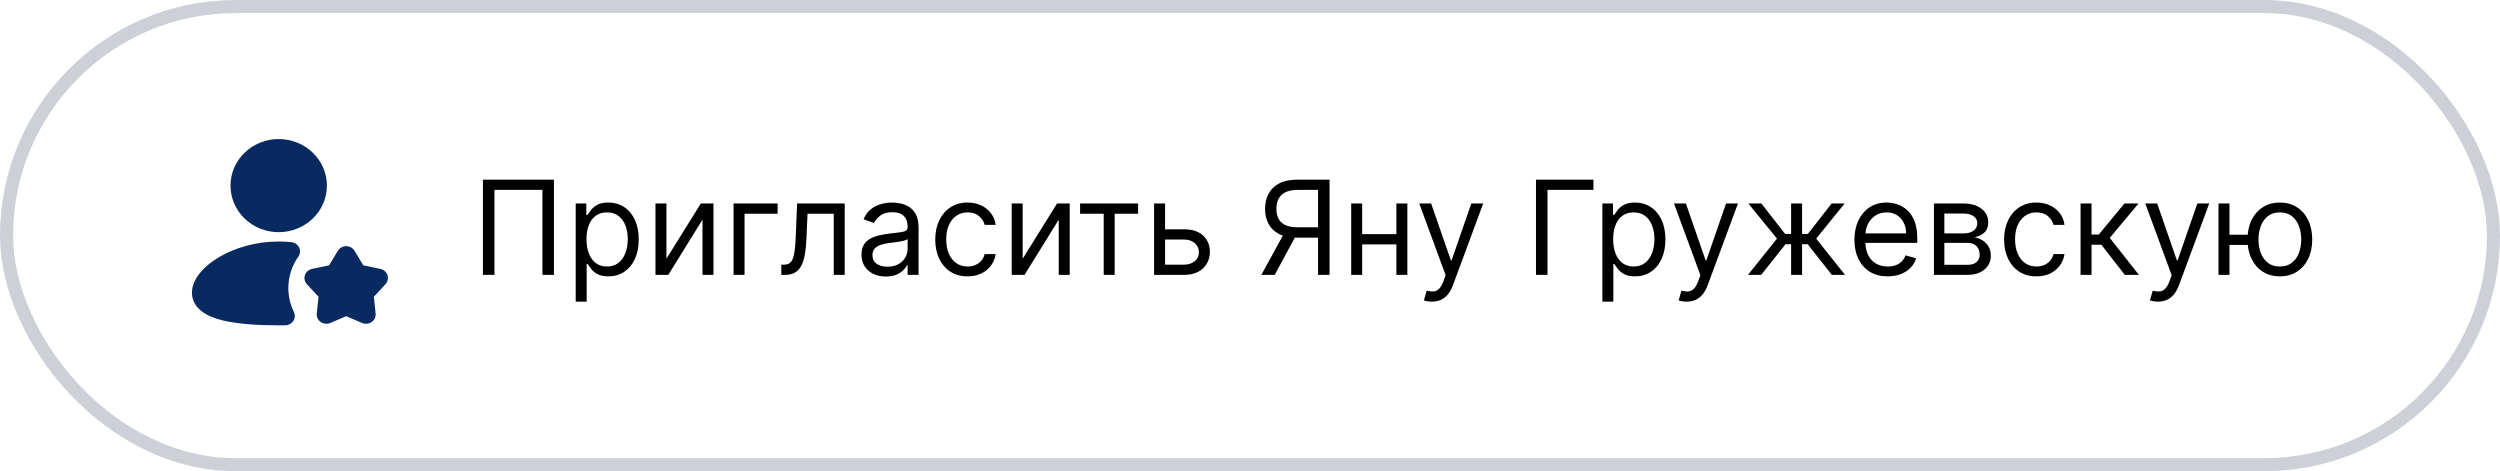
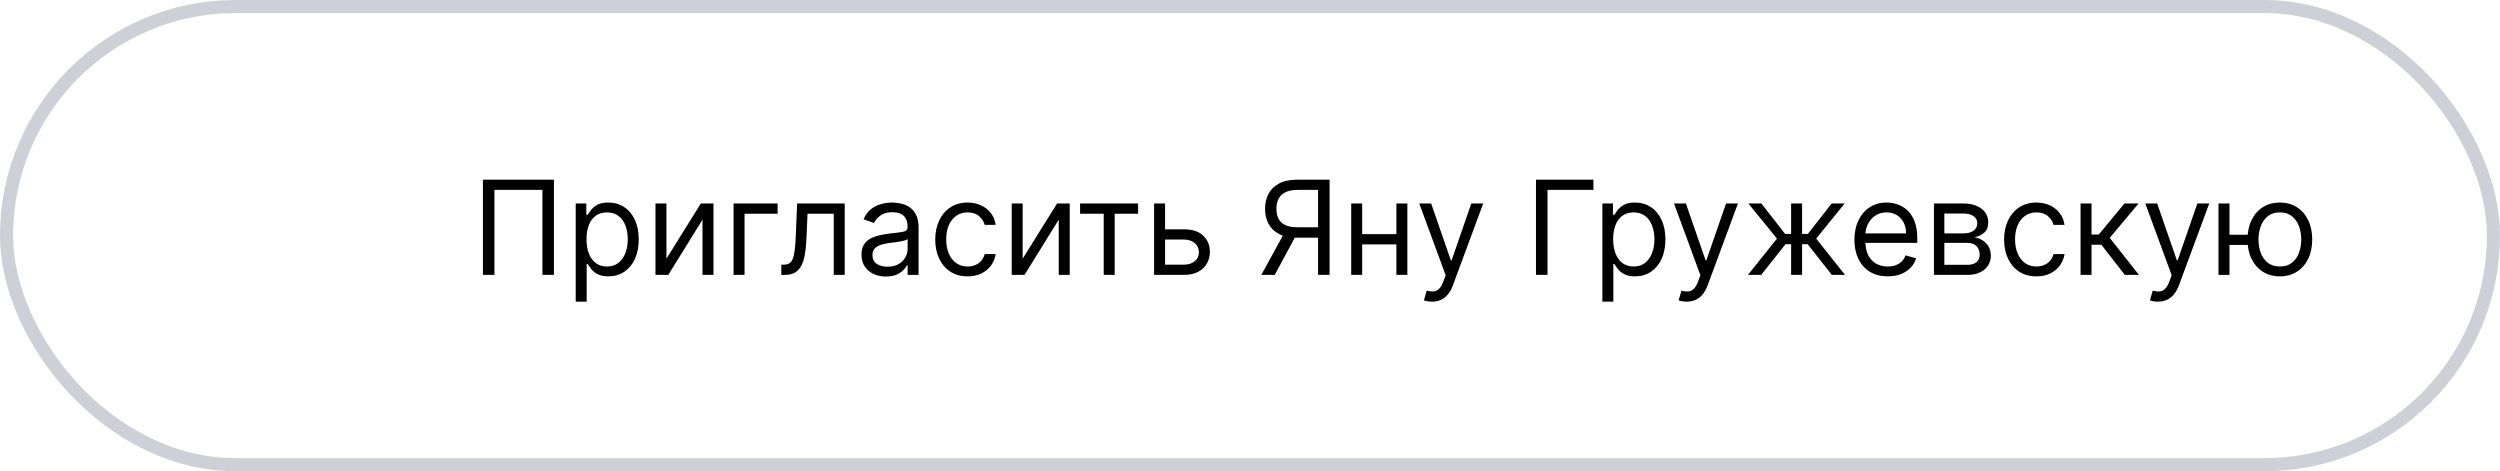
<svg xmlns="http://www.w3.org/2000/svg" width="191" height="36" viewBox="0 0 191 36" fill="none">
-   <path fill-rule="evenodd" clip-rule="evenodd" d="M21.293 10.623C20.316 10.623 19.379 10.998 18.689 11.665C17.998 12.332 17.61 13.237 17.61 14.181C17.61 15.125 17.998 16.03 18.689 16.697C19.379 17.364 20.316 17.739 21.293 17.739C22.27 17.739 23.206 17.364 23.897 16.697C24.588 16.03 24.976 15.125 24.976 14.181C24.976 13.237 24.588 12.332 23.897 11.665C23.206 10.998 22.27 10.623 21.293 10.623ZM21.293 18.451C19.529 18.451 17.923 18.945 16.742 19.64C16.153 19.989 15.649 20.398 15.285 20.843C14.927 21.281 14.663 21.805 14.663 22.365C14.663 22.966 14.966 23.44 15.402 23.778C15.815 24.099 16.359 24.311 16.937 24.459C18.1 24.755 19.651 24.856 21.293 24.856C21.462 24.856 21.632 24.854 21.797 24.852C21.921 24.851 22.042 24.819 22.149 24.761C22.257 24.702 22.347 24.618 22.412 24.517C22.478 24.416 22.515 24.3 22.523 24.181C22.53 24.062 22.506 23.944 22.453 23.836C22.173 23.265 22.028 22.641 22.029 22.009C22.029 21.118 22.311 20.293 22.793 19.609C22.865 19.507 22.908 19.389 22.919 19.267C22.929 19.144 22.906 19.021 22.853 18.91C22.799 18.798 22.717 18.702 22.614 18.63C22.51 18.558 22.389 18.514 22.263 18.501C21.946 18.468 21.622 18.451 21.293 18.451ZM27.085 19.16C27.021 19.053 26.928 18.964 26.816 18.902C26.704 18.84 26.578 18.807 26.449 18.807C26.32 18.807 26.194 18.84 26.082 18.902C25.97 18.964 25.878 19.053 25.813 19.16L25.142 20.272L23.841 20.544C23.715 20.57 23.599 20.628 23.503 20.711C23.408 20.795 23.336 20.901 23.297 21.02C23.257 21.138 23.25 21.264 23.276 21.386C23.303 21.508 23.362 21.621 23.448 21.714L24.335 22.673L24.201 23.953C24.188 24.076 24.209 24.201 24.261 24.315C24.314 24.429 24.396 24.527 24.501 24.6C24.605 24.673 24.727 24.719 24.855 24.732C24.983 24.745 25.113 24.726 25.231 24.676L26.449 24.156L27.667 24.676C27.785 24.726 27.915 24.745 28.043 24.732C28.171 24.719 28.293 24.673 28.397 24.6C28.502 24.527 28.584 24.429 28.637 24.315C28.689 24.201 28.71 24.076 28.697 23.953L28.563 22.672L29.45 21.714C29.536 21.621 29.595 21.508 29.622 21.386C29.648 21.264 29.641 21.138 29.601 21.02C29.562 20.901 29.49 20.795 29.395 20.711C29.299 20.628 29.183 20.57 29.057 20.544L27.756 20.272L27.085 19.16Z" fill="#082A61" />
  <path d="M42.321 13.727V21H41.44V14.508H37.776V21H36.895V13.727H42.321ZM43.984 23.046V15.546H44.794V16.412H44.893C44.955 16.317 45.04 16.197 45.149 16.05C45.26 15.901 45.419 15.768 45.624 15.652C45.833 15.534 46.114 15.474 46.47 15.474C46.929 15.474 47.334 15.589 47.684 15.819C48.035 16.049 48.308 16.374 48.504 16.796C48.701 17.217 48.799 17.714 48.799 18.287C48.799 18.865 48.701 19.365 48.504 19.789C48.308 20.21 48.036 20.537 47.688 20.769C47.34 20.999 46.938 21.114 46.484 21.114C46.133 21.114 45.853 21.056 45.642 20.94C45.431 20.821 45.269 20.688 45.156 20.538C45.042 20.387 44.955 20.261 44.893 20.162H44.822V23.046H43.984ZM44.808 18.273C44.808 18.685 44.868 19.048 44.989 19.363C45.11 19.675 45.286 19.921 45.518 20.098C45.75 20.273 46.034 20.361 46.37 20.361C46.721 20.361 47.013 20.268 47.247 20.084C47.484 19.897 47.662 19.646 47.78 19.331C47.901 19.014 47.961 18.661 47.961 18.273C47.961 17.889 47.902 17.544 47.784 17.236C47.668 16.926 47.491 16.681 47.254 16.501C47.02 16.318 46.725 16.227 46.37 16.227C46.029 16.227 45.743 16.314 45.511 16.486C45.279 16.657 45.104 16.896 44.985 17.204C44.867 17.509 44.808 17.866 44.808 18.273ZM50.916 19.764L53.544 15.546H54.509V21H53.671V16.781L51.058 21H50.078V15.546H50.916V19.764ZM59.411 15.546V16.327H56.883V21H56.044V15.546H59.411ZM59.692 21V20.219H59.891C60.054 20.219 60.191 20.187 60.3 20.123C60.408 20.057 60.496 19.942 60.562 19.778C60.631 19.613 60.683 19.383 60.719 19.09C60.757 18.794 60.784 18.417 60.8 17.96L60.9 15.546H64.536V21H63.698V16.327H61.695L61.61 18.273C61.591 18.72 61.551 19.114 61.489 19.455C61.43 19.794 61.339 20.078 61.216 20.308C61.095 20.537 60.934 20.71 60.733 20.826C60.532 20.942 60.279 21 59.976 21H59.692ZM67.679 21.128C67.333 21.128 67.019 21.063 66.738 20.933C66.456 20.8 66.232 20.609 66.067 20.361C65.901 20.11 65.818 19.807 65.818 19.452C65.818 19.139 65.88 18.886 66.003 18.692C66.126 18.495 66.29 18.341 66.496 18.23C66.702 18.119 66.93 18.036 67.178 17.982C67.429 17.925 67.681 17.88 67.934 17.847C68.266 17.804 68.535 17.772 68.741 17.751C68.949 17.727 69.1 17.688 69.195 17.634C69.292 17.579 69.341 17.484 69.341 17.349V17.321C69.341 16.971 69.245 16.698 69.053 16.504C68.864 16.31 68.576 16.213 68.19 16.213C67.79 16.213 67.476 16.301 67.249 16.476C67.022 16.651 66.862 16.838 66.77 17.037L65.974 16.753C66.116 16.421 66.306 16.163 66.542 15.979C66.781 15.792 67.042 15.662 67.324 15.588C67.608 15.512 67.887 15.474 68.162 15.474C68.337 15.474 68.538 15.496 68.765 15.538C68.995 15.579 69.216 15.663 69.43 15.79C69.645 15.918 69.824 16.111 69.966 16.369C70.108 16.627 70.179 16.973 70.179 17.406V21H69.341V20.261H69.298C69.241 20.38 69.147 20.506 69.014 20.641C68.882 20.776 68.705 20.891 68.485 20.986C68.265 21.081 67.996 21.128 67.679 21.128ZM67.807 20.375C68.138 20.375 68.417 20.31 68.645 20.18C68.874 20.049 69.047 19.881 69.163 19.675C69.281 19.47 69.341 19.253 69.341 19.026V18.259C69.305 18.301 69.227 18.34 69.106 18.376C68.988 18.409 68.851 18.438 68.694 18.465C68.54 18.488 68.39 18.509 68.243 18.528C68.099 18.545 67.982 18.559 67.892 18.571C67.674 18.599 67.471 18.646 67.281 18.709C67.094 18.771 66.942 18.865 66.826 18.99C66.713 19.113 66.656 19.281 66.656 19.494C66.656 19.785 66.764 20.006 66.979 20.155C67.197 20.302 67.473 20.375 67.807 20.375ZM73.924 21.114C73.413 21.114 72.973 20.993 72.603 20.751C72.234 20.51 71.95 20.177 71.751 19.754C71.552 19.33 71.453 18.846 71.453 18.301C71.453 17.747 71.555 17.258 71.758 16.834C71.964 16.408 72.251 16.076 72.618 15.837C72.987 15.595 73.418 15.474 73.91 15.474C74.294 15.474 74.639 15.546 74.947 15.688C75.255 15.829 75.507 16.028 75.704 16.284C75.9 16.54 76.022 16.838 76.069 17.179H75.231C75.167 16.93 75.025 16.71 74.805 16.518C74.587 16.324 74.294 16.227 73.924 16.227C73.598 16.227 73.311 16.312 73.065 16.483C72.821 16.651 72.631 16.889 72.493 17.197C72.358 17.502 72.291 17.861 72.291 18.273C72.291 18.694 72.357 19.061 72.49 19.374C72.625 19.686 72.814 19.929 73.058 20.102C73.304 20.274 73.593 20.361 73.924 20.361C74.142 20.361 74.34 20.323 74.517 20.247C74.695 20.171 74.845 20.062 74.968 19.921C75.091 19.778 75.179 19.608 75.231 19.409H76.069C76.022 19.731 75.905 20.021 75.718 20.279C75.533 20.535 75.288 20.738 74.983 20.89C74.68 21.039 74.327 21.114 73.924 21.114ZM78.132 19.764L80.76 15.546H81.726V21H80.888V16.781L78.275 21H77.294V15.546H78.132V19.764ZM82.519 16.327V15.546H86.951V16.327H85.161V21H84.323V16.327H82.519ZM88.898 17.52H90.46C91.099 17.52 91.588 17.682 91.927 18.006C92.265 18.331 92.435 18.741 92.435 19.239C92.435 19.565 92.359 19.863 92.207 20.13C92.056 20.395 91.833 20.607 91.54 20.766C91.246 20.922 90.886 21 90.46 21H88.173V15.546H89.011V20.219H90.46C90.792 20.219 91.064 20.131 91.277 19.956C91.49 19.781 91.597 19.556 91.597 19.281C91.597 18.992 91.49 18.757 91.277 18.575C91.064 18.392 90.792 18.301 90.46 18.301H88.898V17.52ZM101.58 21H100.699V14.508H99.151C98.758 14.508 98.442 14.569 98.203 14.69C97.963 14.808 97.79 14.976 97.681 15.194C97.572 15.412 97.517 15.666 97.517 15.957C97.517 16.249 97.57 16.5 97.677 16.71C97.786 16.919 97.959 17.079 98.195 17.193C98.435 17.307 98.748 17.364 99.136 17.364H101.097V18.159H99.108C98.545 18.159 98.082 18.066 97.72 17.879C97.357 17.689 97.089 17.429 96.913 17.097C96.738 16.766 96.651 16.386 96.651 15.957C96.651 15.529 96.738 15.146 96.913 14.81C97.089 14.474 97.359 14.21 97.723 14.018C98.088 13.824 98.554 13.727 99.122 13.727H101.58V21ZM98.156 17.733H99.151L97.389 21H96.367L98.156 17.733ZM106.882 17.889V18.671H103.871V17.889H106.882ZM104.07 15.546V21H103.232V15.546H104.07ZM107.522 15.546V21H106.684V15.546H107.522ZM109.397 23.046C109.255 23.046 109.128 23.034 109.017 23.01C108.905 22.989 108.828 22.967 108.786 22.946L108.999 22.207C109.203 22.259 109.382 22.278 109.539 22.264C109.695 22.25 109.833 22.18 109.954 22.055C110.077 21.932 110.19 21.732 110.292 21.454L110.448 21.028L108.431 15.546H109.34L110.846 19.892H110.902L112.408 15.546H113.317L111.002 21.796C110.898 22.077 110.769 22.31 110.615 22.495C110.461 22.682 110.282 22.82 110.078 22.91C109.877 23 109.65 23.046 109.397 23.046ZM121.739 13.727V14.508H118.23V21H117.349V13.727H121.739ZM122.421 23.046V15.546H123.231V16.412H123.33C123.392 16.317 123.477 16.197 123.586 16.05C123.697 15.901 123.856 15.768 124.062 15.652C124.27 15.534 124.552 15.474 124.907 15.474C125.366 15.474 125.771 15.589 126.122 15.819C126.472 16.049 126.745 16.374 126.942 16.796C127.138 17.217 127.237 17.714 127.237 18.287C127.237 18.865 127.138 19.365 126.942 19.789C126.745 20.21 126.473 20.537 126.125 20.769C125.777 20.999 125.376 21.114 124.921 21.114C124.571 21.114 124.29 21.056 124.08 20.94C123.869 20.821 123.707 20.688 123.593 20.538C123.48 20.387 123.392 20.261 123.33 20.162H123.259V23.046H122.421ZM123.245 18.273C123.245 18.685 123.306 19.048 123.426 19.363C123.547 19.675 123.723 19.921 123.955 20.098C124.187 20.273 124.472 20.361 124.808 20.361C125.158 20.361 125.45 20.268 125.685 20.084C125.922 19.897 126.099 19.646 126.218 19.331C126.338 19.014 126.399 18.661 126.399 18.273C126.399 17.889 126.339 17.544 126.221 17.236C126.105 16.926 125.929 16.681 125.692 16.501C125.458 16.318 125.163 16.227 124.808 16.227C124.467 16.227 124.18 16.314 123.948 16.486C123.716 16.657 123.541 16.896 123.423 17.204C123.304 17.509 123.245 17.866 123.245 18.273ZM128.86 23.046C128.718 23.046 128.591 23.034 128.48 23.01C128.368 22.989 128.291 22.967 128.249 22.946L128.462 22.207C128.665 22.259 128.845 22.278 129.002 22.264C129.158 22.25 129.296 22.18 129.417 22.055C129.54 21.932 129.653 21.732 129.754 21.454L129.911 21.028L127.894 15.546H128.803L130.308 19.892H130.365L131.871 15.546H132.78L130.465 21.796C130.36 22.077 130.231 22.31 130.078 22.495C129.924 22.682 129.745 22.82 129.541 22.91C129.34 23 129.113 23.046 128.86 23.046ZM133.545 21L135.761 18.23L133.574 15.546H134.568L136.386 17.875H136.841V15.546H137.679V17.875H138.119L139.937 15.546H140.932L138.758 18.23L140.96 21H139.952L138.105 18.656H137.679V21H136.841V18.656H136.415L134.554 21H133.545ZM144.22 21.114C143.694 21.114 143.241 20.998 142.86 20.766C142.481 20.531 142.189 20.204 141.983 19.785C141.779 19.364 141.677 18.874 141.677 18.315C141.677 17.757 141.779 17.264 141.983 16.838C142.189 16.41 142.475 16.076 142.842 15.837C143.211 15.595 143.642 15.474 144.135 15.474C144.419 15.474 144.699 15.522 144.976 15.617C145.253 15.711 145.506 15.865 145.733 16.078C145.96 16.289 146.141 16.568 146.276 16.916C146.411 17.264 146.479 17.693 146.479 18.202V18.557H142.274V17.832H145.626C145.626 17.525 145.565 17.25 145.442 17.009C145.321 16.767 145.148 16.576 144.923 16.437C144.701 16.297 144.438 16.227 144.135 16.227C143.801 16.227 143.512 16.31 143.268 16.476C143.027 16.639 142.841 16.852 142.711 17.115C142.581 17.378 142.515 17.66 142.515 17.96V18.443C142.515 18.855 142.586 19.204 142.729 19.491C142.873 19.775 143.073 19.991 143.329 20.141C143.584 20.287 143.881 20.361 144.22 20.361C144.44 20.361 144.639 20.33 144.817 20.268C144.997 20.204 145.152 20.11 145.282 19.984C145.412 19.857 145.513 19.698 145.584 19.509L146.393 19.736C146.308 20.01 146.165 20.252 145.964 20.46C145.762 20.666 145.514 20.827 145.218 20.943C144.922 21.057 144.589 21.114 144.22 21.114ZM147.753 21V15.546H149.983C150.571 15.546 151.037 15.678 151.383 15.943C151.728 16.208 151.901 16.559 151.901 16.994C151.901 17.326 151.803 17.583 151.606 17.765C151.41 17.945 151.158 18.067 150.85 18.131C151.051 18.159 151.247 18.23 151.436 18.344C151.628 18.457 151.786 18.614 151.912 18.812C152.037 19.009 152.1 19.25 152.1 19.537C152.1 19.816 152.029 20.066 151.887 20.286C151.745 20.506 151.541 20.68 151.276 20.808C151.011 20.936 150.694 21 150.324 21H147.753ZM148.549 20.233H150.324C150.613 20.233 150.839 20.164 151.003 20.027C151.166 19.89 151.248 19.703 151.248 19.466C151.248 19.184 151.166 18.963 151.003 18.802C150.839 18.639 150.613 18.557 150.324 18.557H148.549V20.233ZM148.549 17.832H149.983C150.208 17.832 150.401 17.802 150.562 17.74C150.723 17.676 150.846 17.586 150.932 17.47C151.019 17.352 151.063 17.212 151.063 17.051C151.063 16.822 150.967 16.642 150.775 16.511C150.584 16.379 150.32 16.312 149.983 16.312H148.549V17.832ZM155.585 21.114C155.073 21.114 154.633 20.993 154.263 20.751C153.894 20.51 153.61 20.177 153.411 19.754C153.212 19.33 153.113 18.846 153.113 18.301C153.113 17.747 153.215 17.258 153.418 16.834C153.624 16.408 153.911 16.076 154.278 15.837C154.647 15.595 155.078 15.474 155.57 15.474C155.954 15.474 156.299 15.546 156.607 15.688C156.915 15.829 157.167 16.028 157.364 16.284C157.56 16.54 157.682 16.838 157.729 17.179H156.891C156.827 16.93 156.685 16.71 156.465 16.518C156.247 16.324 155.954 16.227 155.585 16.227C155.258 16.227 154.971 16.312 154.725 16.483C154.481 16.651 154.291 16.889 154.153 17.197C154.018 17.502 153.951 17.861 153.951 18.273C153.951 18.694 154.017 19.061 154.15 19.374C154.285 19.686 154.474 19.929 154.718 20.102C154.964 20.274 155.253 20.361 155.585 20.361C155.802 20.361 156 20.323 156.178 20.247C156.355 20.171 156.505 20.062 156.629 19.921C156.752 19.778 156.839 19.608 156.891 19.409H157.729C157.682 19.731 157.565 20.021 157.378 20.279C157.193 20.535 156.948 20.738 156.643 20.89C156.34 21.039 155.987 21.114 155.585 21.114ZM158.955 21V15.546H159.793V17.918H160.347L162.307 15.546H163.386L161.185 18.173L163.415 21H162.335L160.545 18.699H159.793V21H158.955ZM164.865 23.046C164.723 23.046 164.597 23.034 164.485 23.01C164.374 22.989 164.297 22.967 164.255 22.946L164.468 22.207C164.671 22.259 164.851 22.278 165.007 22.264C165.164 22.25 165.302 22.18 165.423 22.055C165.546 21.932 165.658 21.732 165.76 21.454L165.917 21.028L163.9 15.546H164.809L166.314 19.892H166.371L167.877 15.546H168.786L166.471 21.796C166.366 22.077 166.237 22.31 166.083 22.495C165.93 22.682 165.751 22.82 165.547 22.91C165.346 23 165.119 23.046 164.865 23.046ZM172.506 17.932V18.713H169.622V17.932H172.506ZM170.332 15.546V21H169.494V15.546H170.332ZM174.182 21.114C173.689 21.114 173.257 20.996 172.886 20.762C172.516 20.528 172.228 20.2 172.019 19.778C171.813 19.357 171.71 18.865 171.71 18.301C171.71 17.733 171.813 17.237 172.019 16.813C172.228 16.389 172.516 16.06 172.886 15.826C173.257 15.592 173.689 15.474 174.182 15.474C174.674 15.474 175.105 15.592 175.474 15.826C175.846 16.06 176.135 16.389 176.341 16.813C176.549 17.237 176.653 17.733 176.653 18.301C176.653 18.865 176.549 19.357 176.341 19.778C176.135 20.2 175.846 20.528 175.474 20.762C175.105 20.996 174.674 21.114 174.182 21.114ZM174.182 20.361C174.556 20.361 174.864 20.265 175.105 20.073C175.347 19.881 175.525 19.629 175.641 19.317C175.757 19.004 175.815 18.666 175.815 18.301C175.815 17.937 175.757 17.597 175.641 17.282C175.525 16.967 175.347 16.713 175.105 16.518C174.864 16.324 174.556 16.227 174.182 16.227C173.808 16.227 173.5 16.324 173.259 16.518C173.017 16.713 172.838 16.967 172.722 17.282C172.606 17.597 172.548 17.937 172.548 18.301C172.548 18.666 172.606 19.004 172.722 19.317C172.838 19.629 173.017 19.881 173.259 20.073C173.5 20.265 173.808 20.361 174.182 20.361Z" fill="black" />
  <rect opacity="0.2" x="0.5" y="0.5" width="190" height="35" rx="17.5" stroke="#05193A" />
</svg>